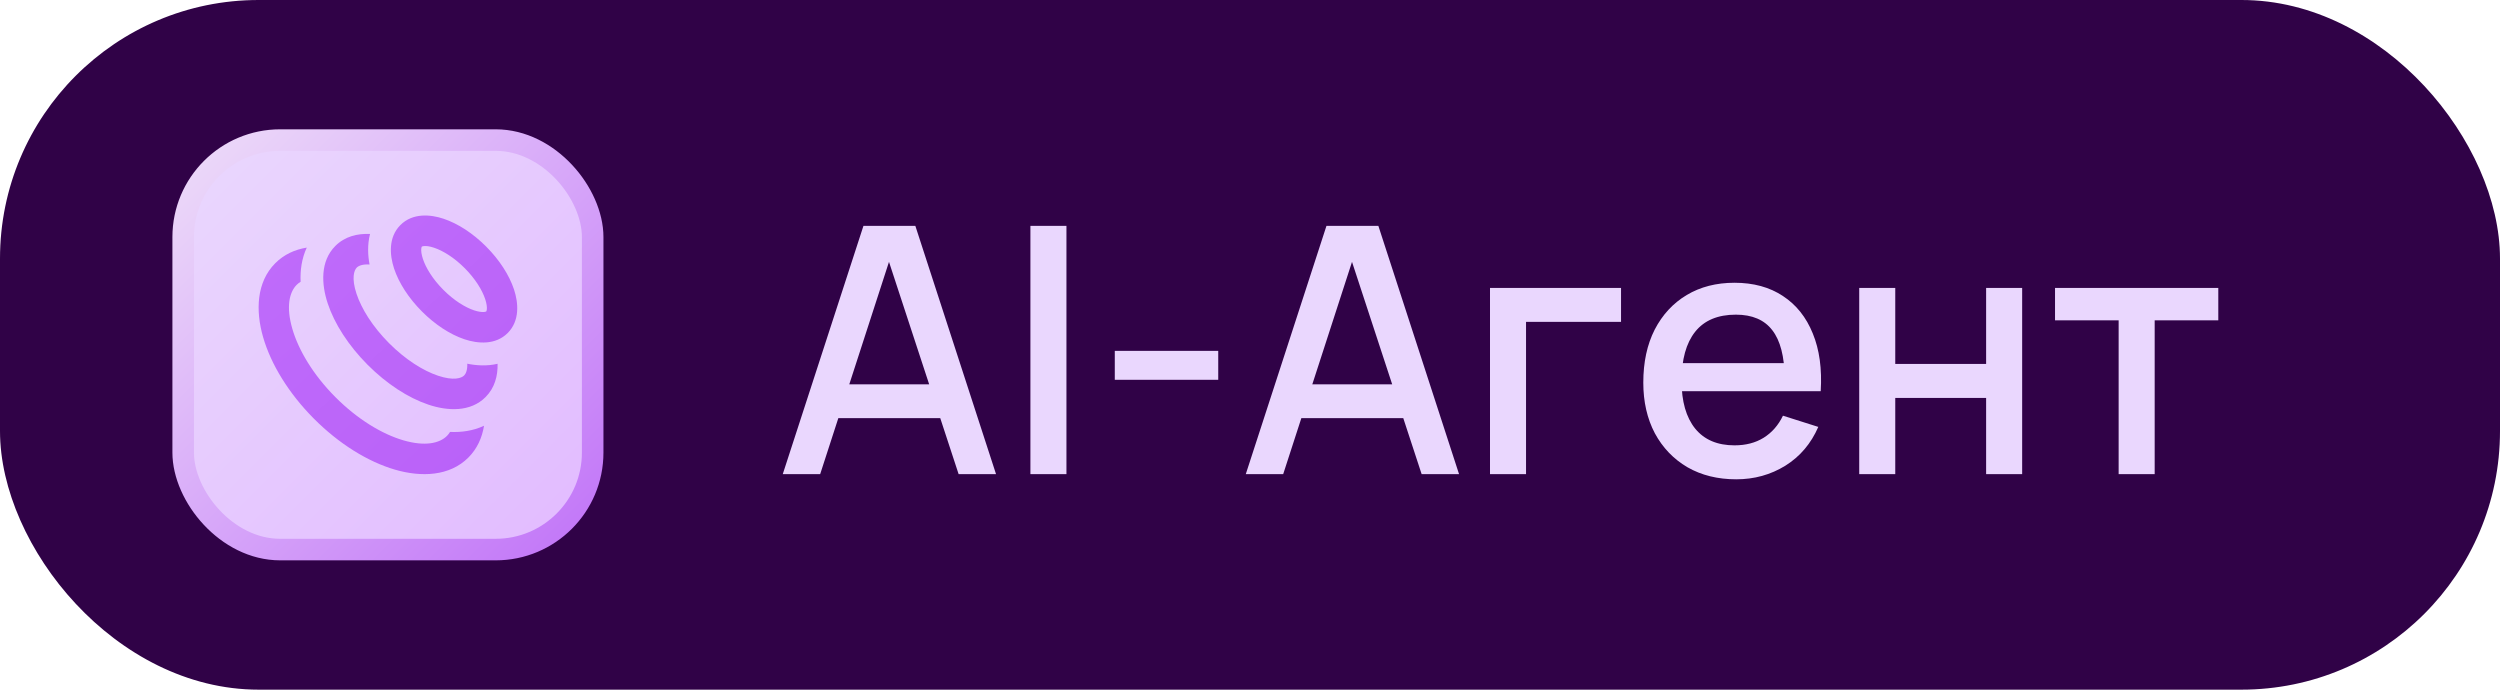
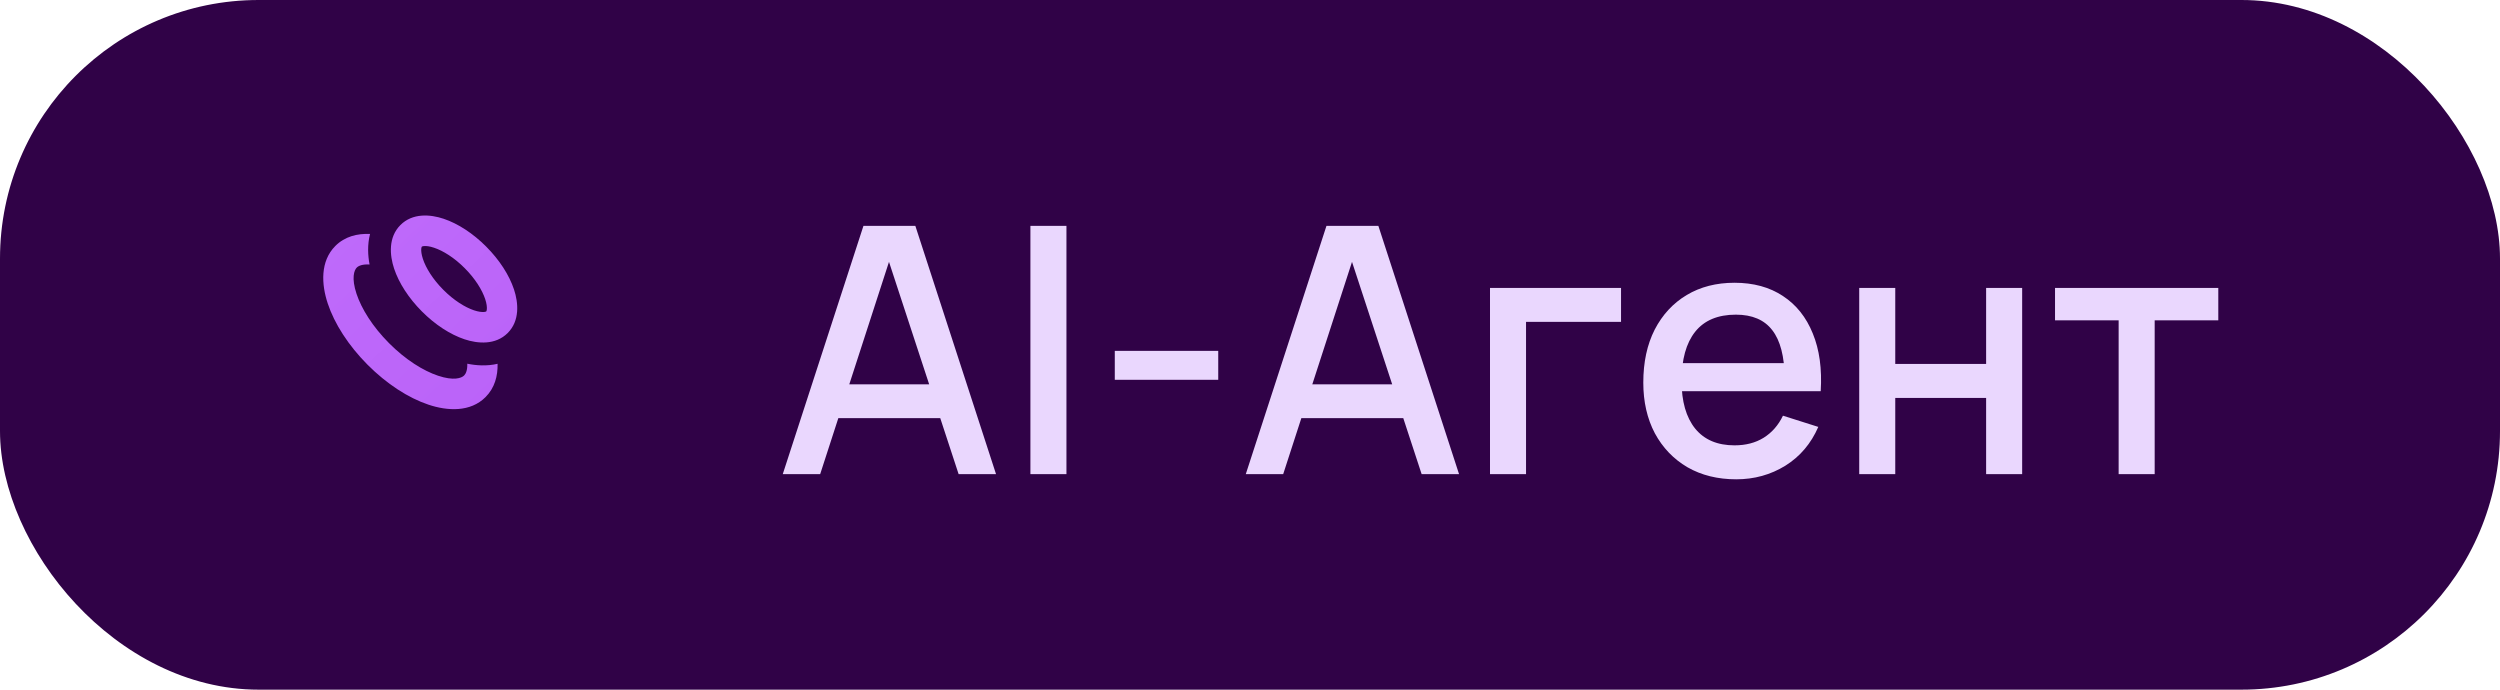
<svg xmlns="http://www.w3.org/2000/svg" width="116" height="32" viewBox="0 0 116 32" fill="none">
  <rect width="116" height="32" rx="12" fill="#300247" />
-   <rect x="8.5" y="6.5" width="19" height="19" rx="4.5" fill="url(#paint0_linear_1124_10943)" stroke="url(#paint1_linear_1124_10943)" />
-   <path d="M12.77 12.215C13.178 11.805 13.685 11.578 14.234 11.489C13.995 12.004 13.925 12.553 13.949 13.073C13.88 13.116 13.819 13.164 13.766 13.216C13.426 13.558 13.268 14.233 13.562 15.249C13.847 16.238 14.526 17.385 15.559 18.423C16.592 19.461 17.734 20.144 18.717 20.431C19.728 20.726 20.4 20.567 20.74 20.225C20.793 20.172 20.84 20.111 20.883 20.041C21.4 20.065 21.946 19.995 22.459 19.755C22.369 20.306 22.145 20.816 21.736 21.227C20.865 22.102 19.548 22.148 18.324 21.791C17.072 21.425 15.731 20.598 14.563 19.424C13.395 18.251 12.572 16.903 12.208 15.644C11.853 14.414 11.899 13.091 12.77 12.215Z" fill="url(#paint2_linear_1124_10943)" />
  <path d="M15.558 11.414C15.998 10.972 16.579 10.828 17.17 10.856C17.043 11.354 17.068 11.854 17.148 12.273C16.82 12.251 16.635 12.334 16.554 12.416C16.432 12.539 16.299 12.898 16.543 13.633C16.772 14.323 17.284 15.152 18.049 15.92C18.813 16.689 19.638 17.203 20.325 17.433C21.056 17.678 21.413 17.545 21.536 17.422C21.613 17.345 21.693 17.174 21.682 16.876C22.094 16.961 22.59 16.996 23.088 16.88C23.101 17.448 22.953 18 22.532 18.423C21.829 19.13 20.769 19.075 19.879 18.776C18.943 18.463 17.938 17.811 17.052 16.921C16.167 16.031 15.518 15.021 15.207 14.081C14.91 13.186 14.855 12.121 15.558 11.414Z" fill="url(#paint3_linear_1124_10943)" />
  <path d="M21.566 12.446C21.077 11.954 20.558 11.634 20.141 11.495C19.933 11.425 19.778 11.409 19.679 11.417C19.631 11.421 19.603 11.43 19.589 11.436C19.583 11.439 19.579 11.441 19.577 11.442C19.575 11.443 19.574 11.445 19.574 11.445C19.574 11.445 19.572 11.447 19.571 11.448C19.57 11.45 19.568 11.454 19.565 11.46C19.559 11.474 19.55 11.503 19.546 11.55C19.538 11.65 19.554 11.806 19.623 12.015C19.762 12.434 20.08 12.955 20.57 13.447C21.059 13.939 21.578 14.259 21.995 14.399C22.203 14.468 22.358 14.484 22.457 14.476C22.505 14.472 22.533 14.463 22.547 14.457C22.553 14.455 22.557 14.452 22.559 14.451C22.561 14.45 22.562 14.448 22.562 14.448C22.562 14.448 22.564 14.447 22.565 14.445C22.566 14.443 22.569 14.439 22.571 14.433C22.577 14.419 22.586 14.39 22.59 14.343C22.598 14.243 22.582 14.088 22.513 13.879C22.374 13.46 22.056 12.938 21.566 12.446ZM22.562 11.445C23.173 12.059 23.628 12.762 23.85 13.431C24.056 14.054 24.124 14.882 23.559 15.45C22.993 16.018 22.17 15.95 21.55 15.742C20.885 15.519 20.184 15.062 19.574 14.448C18.963 13.835 18.508 13.131 18.286 12.463C18.08 11.839 18.012 11.012 18.577 10.444C19.143 9.875 19.966 9.943 20.586 10.151C21.251 10.374 21.952 10.831 22.562 11.445Z" fill="url(#paint4_linear_1124_10943)" />
  <path d="M36.32 22L40.064 10.48H42.472L46.216 22H44.48L41.032 11.488H41.464L38.056 22H36.32ZM38.264 19.4V17.832H44.28V19.4H38.264ZM47.811 22V10.48H49.483V22H47.811ZM51.726 17.624V16.28H56.526V17.624H51.726ZM57.804 22L61.548 10.48H63.956L67.7 22H65.964L62.516 11.488H62.948L59.54 22H57.804ZM59.748 19.4V17.832H65.764V19.4H59.748ZM69.136 22V13.36H75.216V14.936H70.808V22H69.136ZM80.561 22.24C79.703 22.24 78.948 22.053 78.297 21.68C77.652 21.301 77.148 20.776 76.785 20.104C76.428 19.427 76.249 18.643 76.249 17.752C76.249 16.808 76.425 15.989 76.777 15.296C77.135 14.603 77.631 14.067 78.265 13.688C78.9 13.309 79.639 13.12 80.481 13.12C81.361 13.12 82.111 13.325 82.729 13.736C83.348 14.141 83.809 14.72 84.113 15.472C84.423 16.224 84.545 17.117 84.481 18.152H82.809V17.544C82.799 16.541 82.607 15.8 82.233 15.32C81.865 14.84 81.303 14.6 80.545 14.6C79.708 14.6 79.079 14.864 78.657 15.392C78.236 15.92 78.025 16.683 78.025 17.68C78.025 18.629 78.236 19.365 78.657 19.888C79.079 20.405 79.687 20.664 80.481 20.664C81.004 20.664 81.455 20.547 81.833 20.312C82.217 20.072 82.516 19.731 82.729 19.288L84.369 19.808C84.033 20.581 83.524 21.181 82.841 21.608C82.159 22.029 81.399 22.24 80.561 22.24ZM77.481 18.152V16.848H83.649V18.152H77.481ZM86.268 22V13.36H87.94V16.888H92.156V13.36H93.828V22H92.156V18.464H87.94V22H86.268ZM98.305 22V14.864H95.353V13.36H102.929V14.864H99.977V22H98.305Z" fill="#EAD7FE" />
  <defs>
    <linearGradient id="paint0_linear_1124_10943" x1="9" y1="7" x2="27" y2="25" gradientUnits="userSpaceOnUse">
      <stop stop-color="#EAD7FE" />
      <stop offset="1" stop-color="#E2BBFF" />
    </linearGradient>
    <linearGradient id="paint1_linear_1124_10943" x1="9" y1="7" x2="31.5" y2="29.5" gradientUnits="userSpaceOnUse">
      <stop stop-color="#ECD9F9" />
      <stop offset="1" stop-color="#B85EF8" />
    </linearGradient>
    <linearGradient id="paint2_linear_1124_10943" x1="9.5" y1="6.5" x2="27" y2="25" gradientUnits="userSpaceOnUse">
      <stop stop-color="#C16FFB" />
      <stop offset="1" stop-color="#B85EF8" />
    </linearGradient>
    <linearGradient id="paint3_linear_1124_10943" x1="9.5" y1="6.5" x2="27" y2="25" gradientUnits="userSpaceOnUse">
      <stop stop-color="#C16FFB" />
      <stop offset="1" stop-color="#B85EF8" />
    </linearGradient>
    <linearGradient id="paint4_linear_1124_10943" x1="9.5" y1="6.5" x2="27" y2="25" gradientUnits="userSpaceOnUse">
      <stop stop-color="#C16FFB" />
      <stop offset="1" stop-color="#B85EF8" />
    </linearGradient>
  </defs>
</svg>